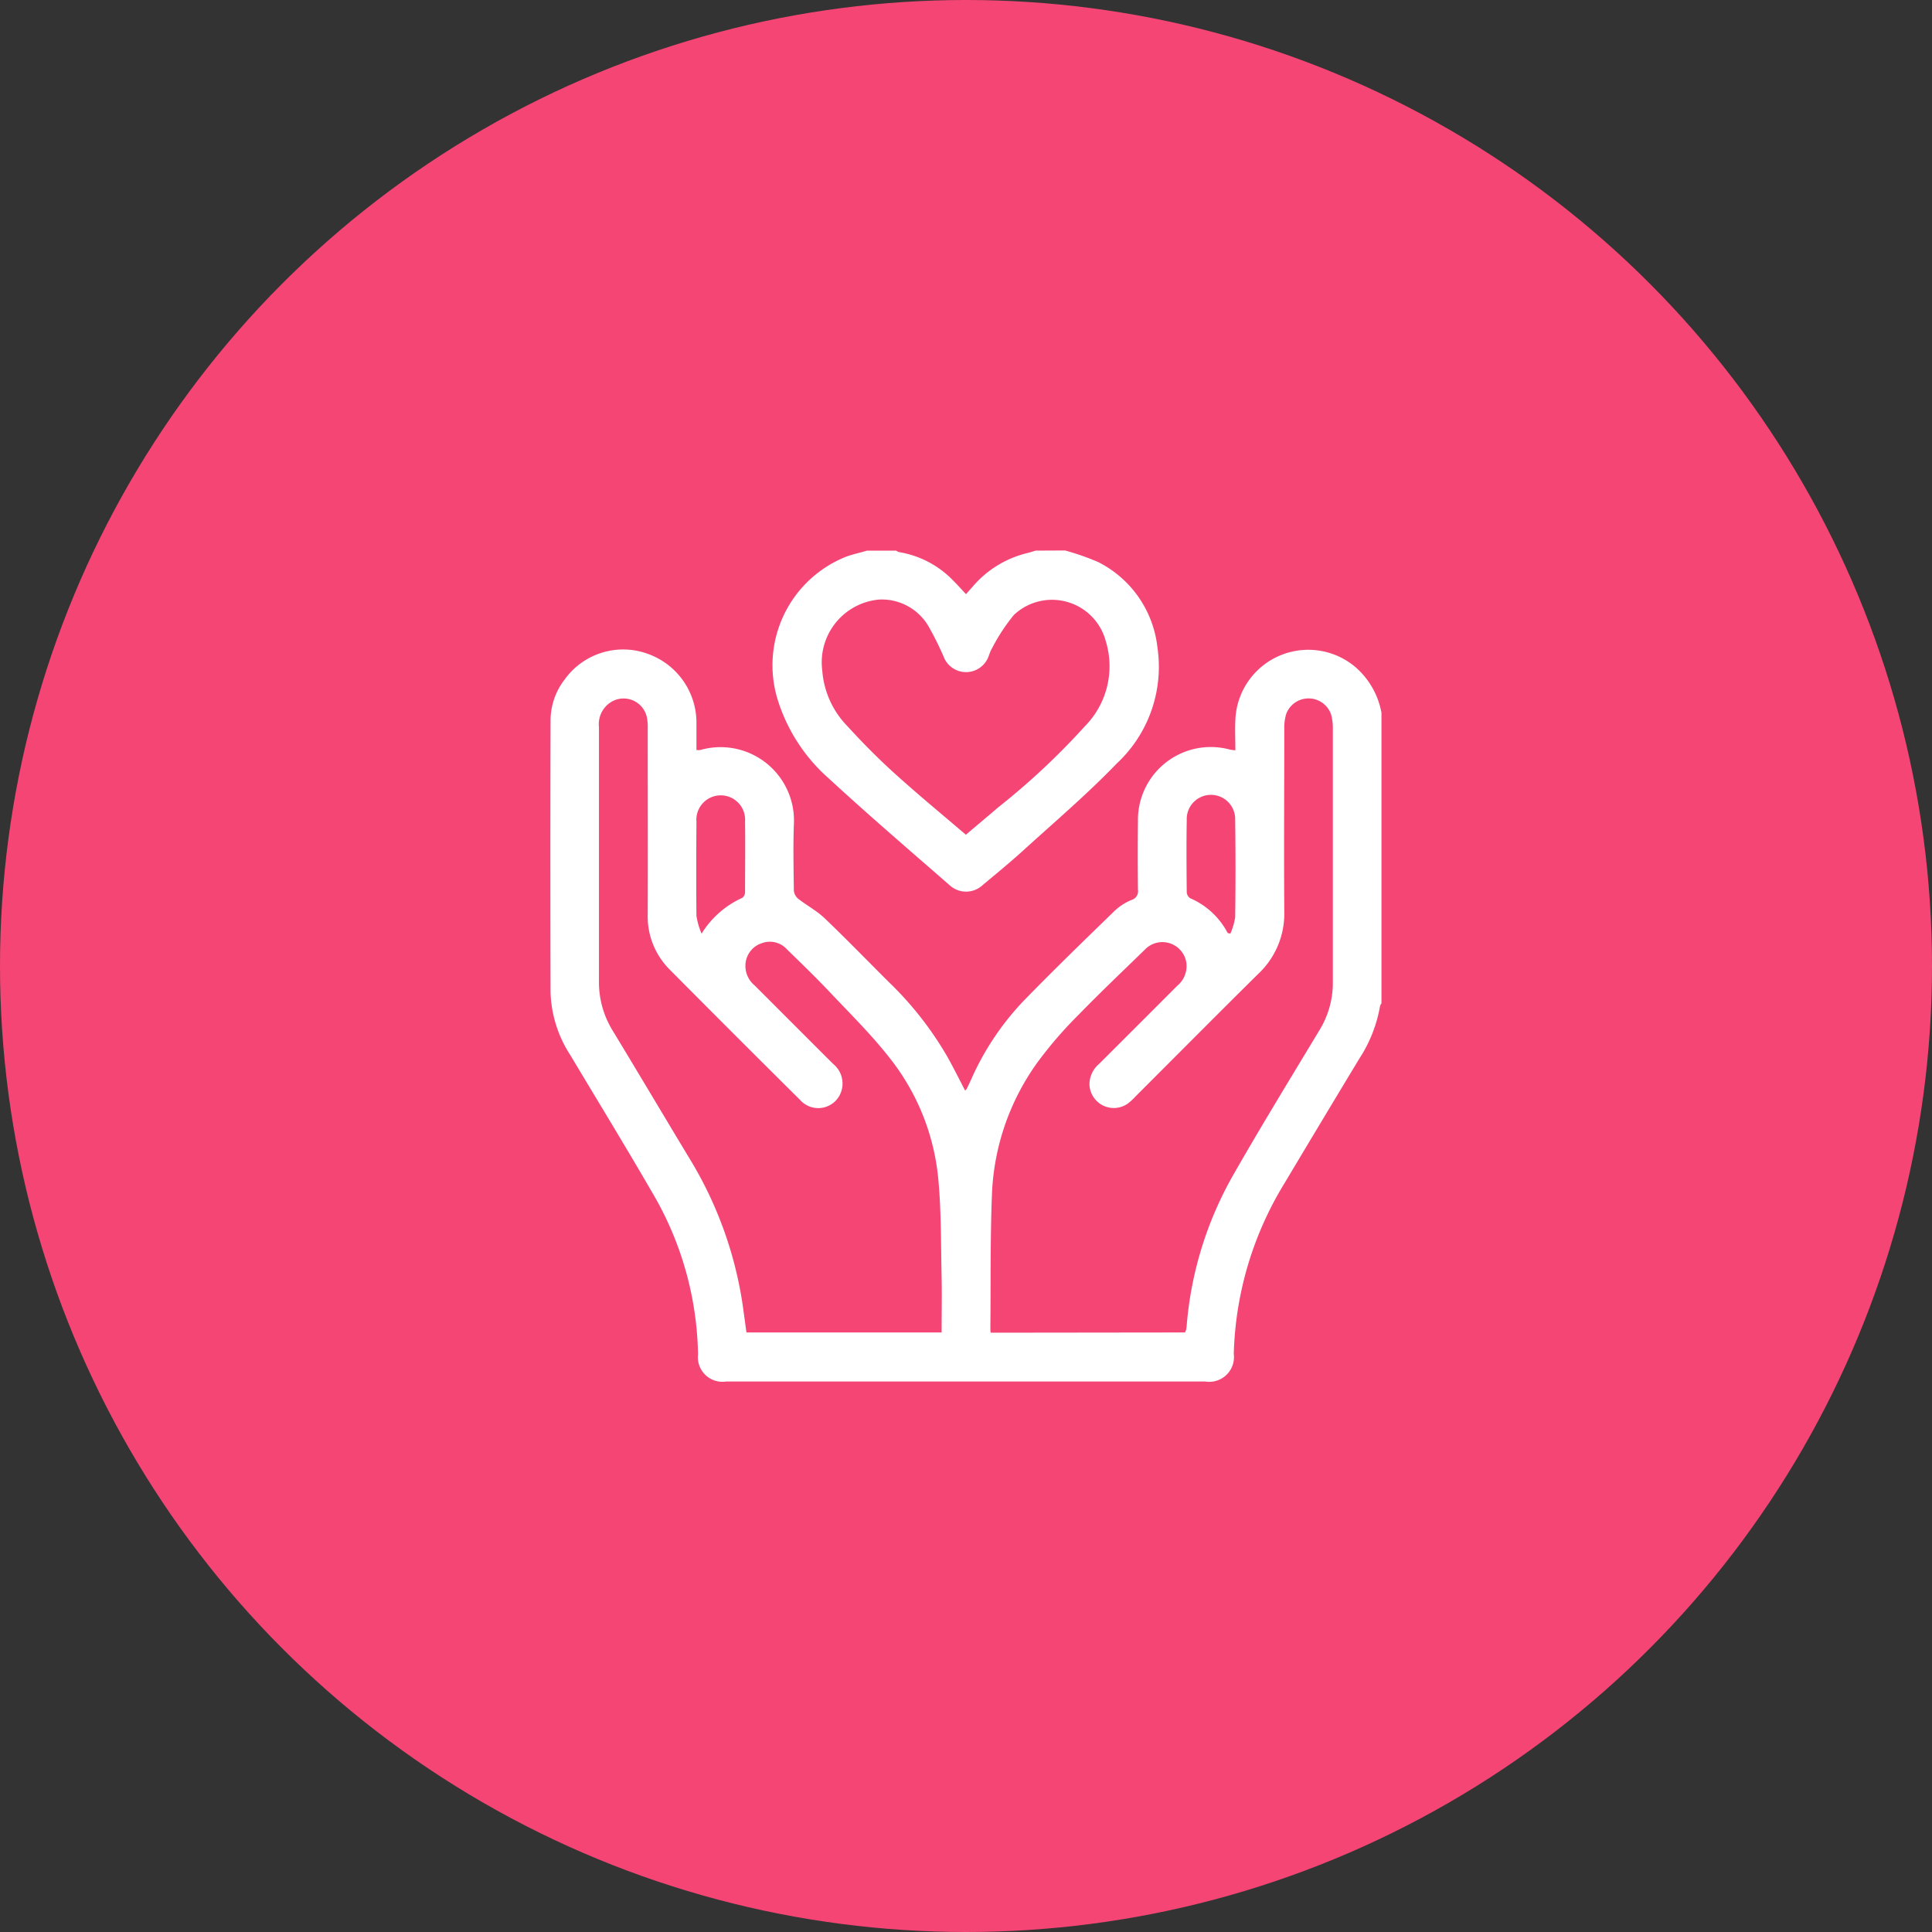
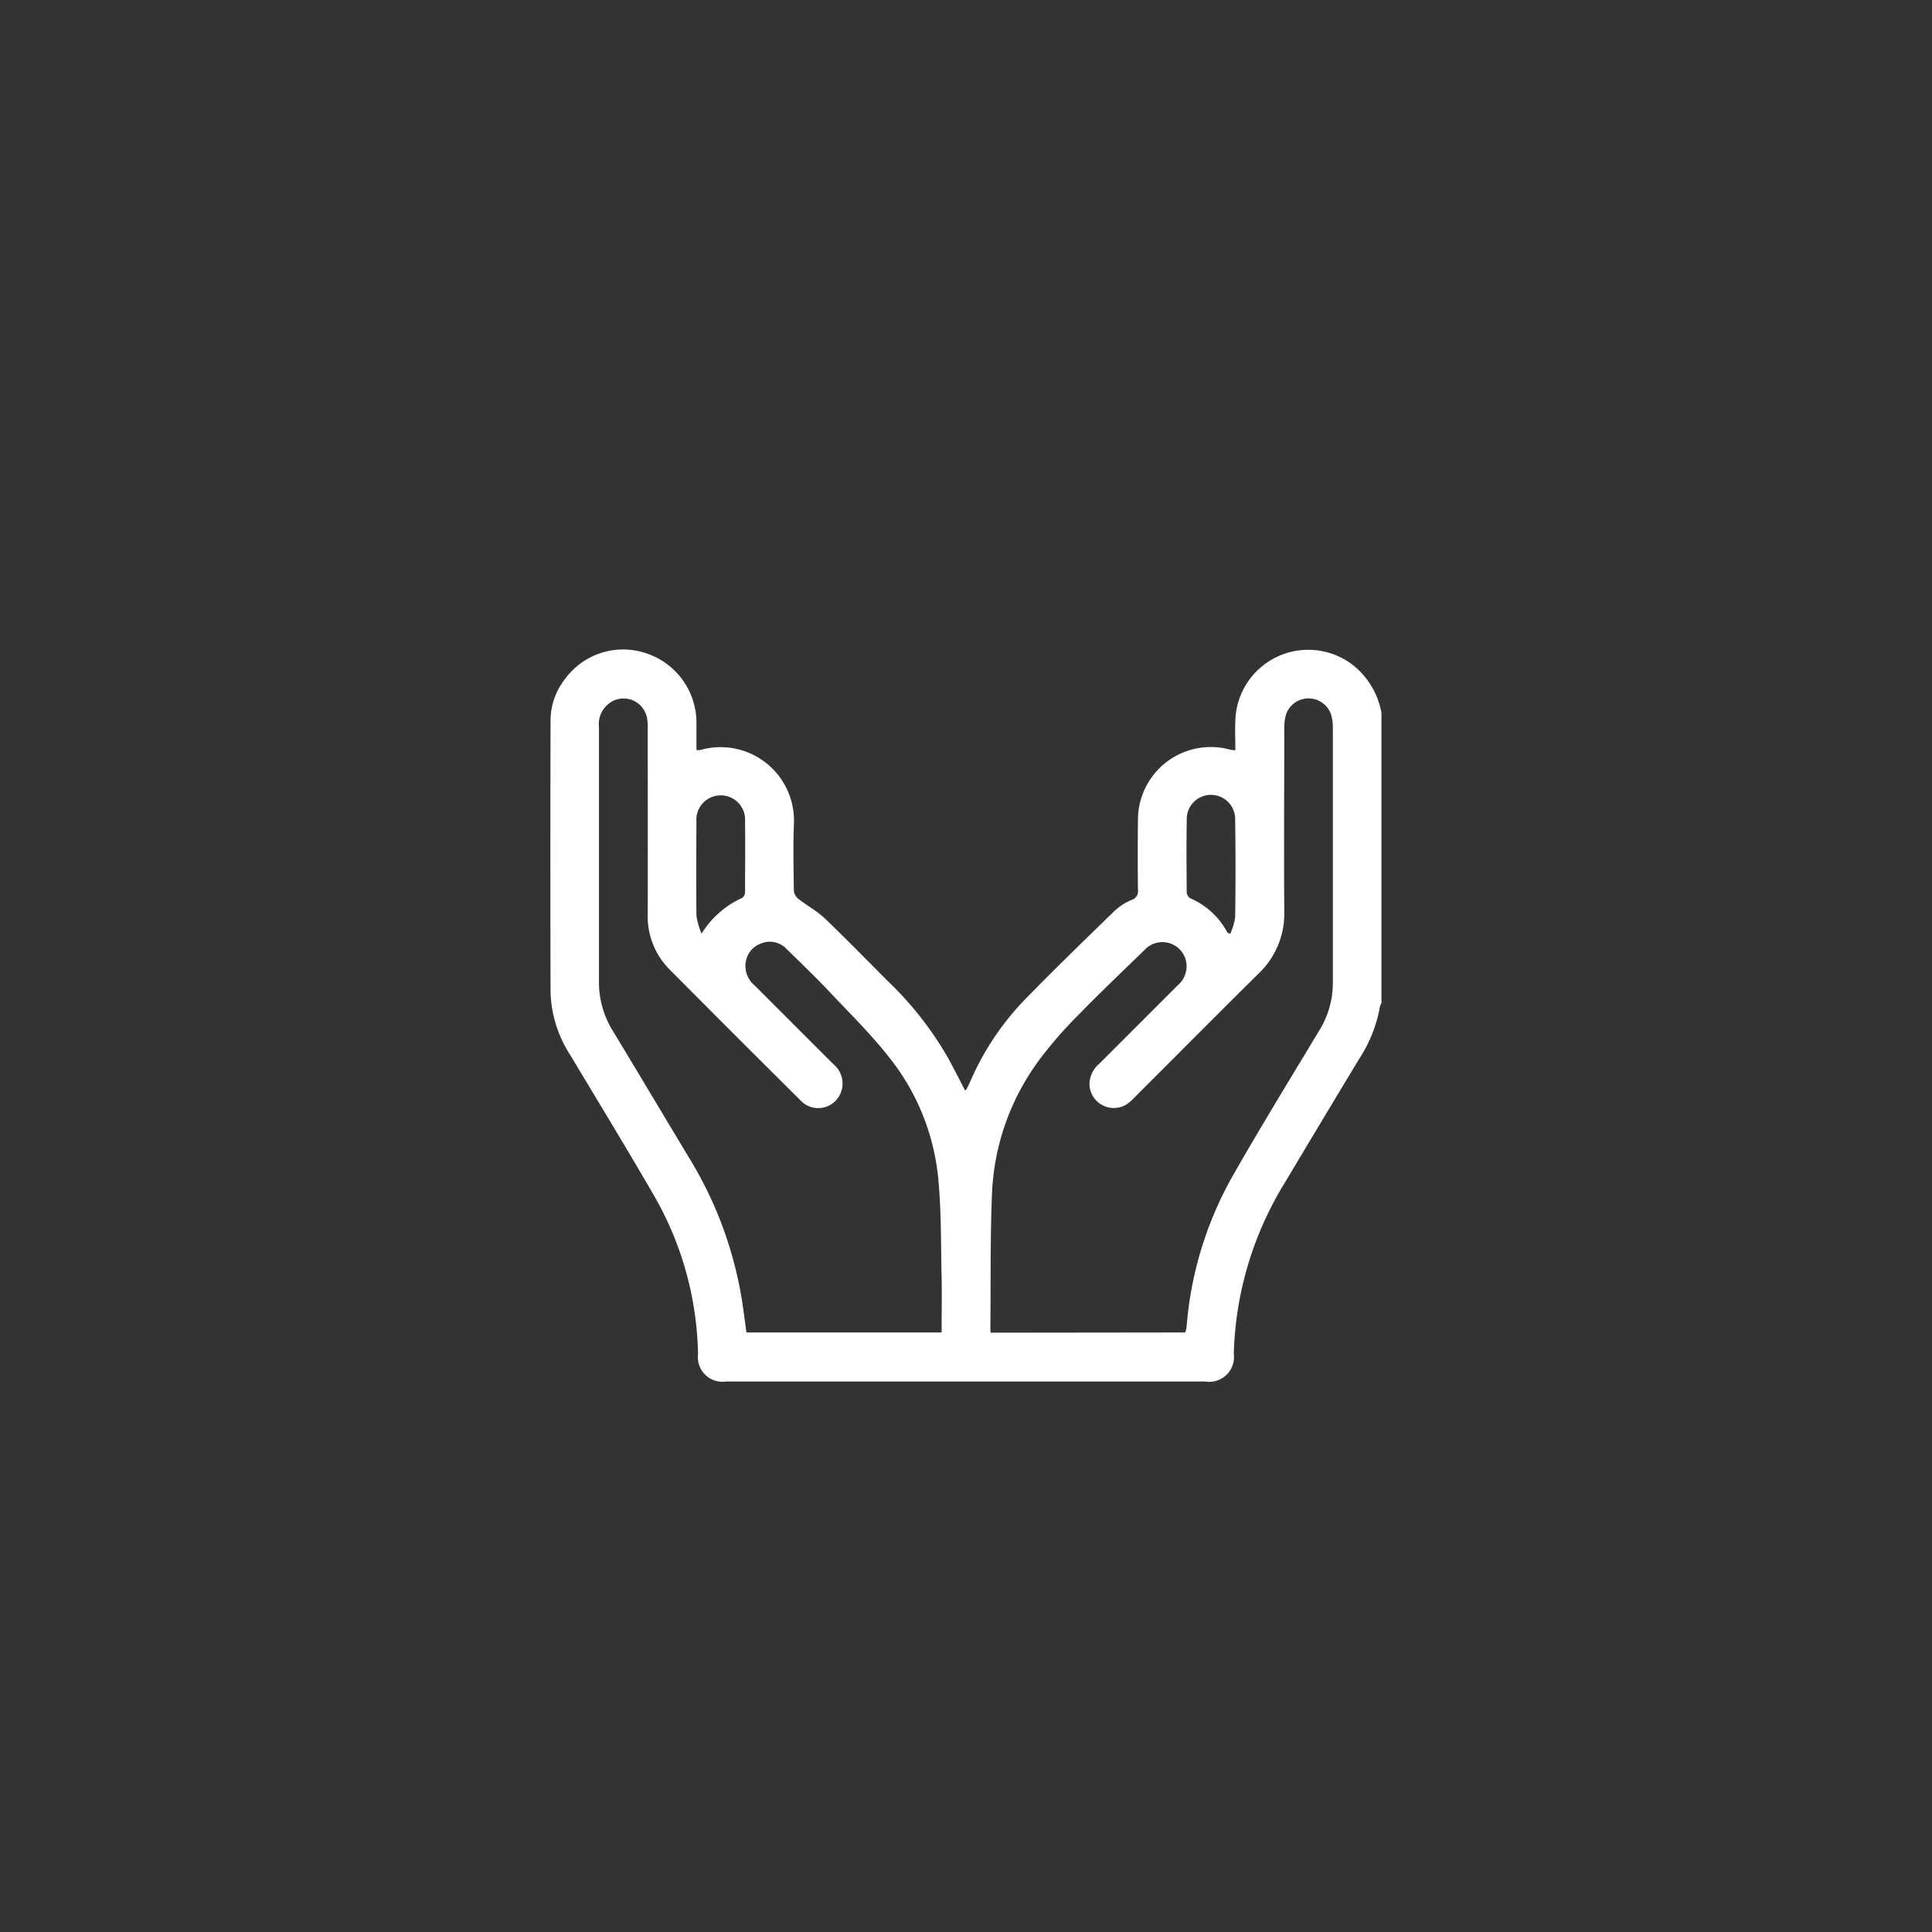
<svg xmlns="http://www.w3.org/2000/svg" width="50" height="50" viewBox="0 0 50 50">
  <rect x="0" y="0" width="50" height="50" fill="#333333" stroke="none" />
  <g id="Group_128" data-name="Group 128" transform="translate(-145 -5121.5)">
-     <circle id="Ellipse_10" data-name="Ellipse 10" cx="25" cy="25" r="25" transform="translate(145 5121.5)" fill="#f54575" />
    <g id="Group_121" data-name="Group 121" transform="translate(159.246 5135.746)">
      <path id="Path_84" data-name="Path 84" d="M1272.4,2015.168v7.52a.251.251,0,0,0-.037.072,3.6,3.6,0,0,1-.533,1.355c-.651,1.077-1.3,2.158-1.944,3.237a8.891,8.891,0,0,0-1.308,4.41.639.639,0,0,1-.73.714h-12.413a.635.635,0,0,1-.722-.7,8.512,8.512,0,0,0-1.121-4.081c-.713-1.235-1.457-2.452-2.19-3.676a3.153,3.153,0,0,1-.506-1.621q-.009-3.508,0-7.015a1.743,1.743,0,0,1,.364-1.074,1.863,1.863,0,0,1,2.187-.653,1.892,1.892,0,0,1,1.225,1.807c0,.223,0,.445,0,.669a.428.428,0,0,0,.1,0,1.9,1.9,0,0,1,2.421,1.937c-.02.566-.007,1.134,0,1.7a.31.31,0,0,0,.108.209c.224.176.482.312.686.506.567.541,1.112,1.105,1.668,1.658a8.784,8.784,0,0,1,1.52,1.945c.156.281.3.569.45.859.021-.022.034-.031.04-.042.037-.075.073-.151.108-.227a7.114,7.114,0,0,1,1.35-2.036c.776-.8,1.575-1.572,2.373-2.348a1.431,1.431,0,0,1,.438-.281.236.236,0,0,0,.164-.266q-.01-.893,0-1.785a1.885,1.885,0,0,1,2.379-1.84,1.413,1.413,0,0,0,.142.019c0-.268-.013-.527,0-.784a1.888,1.888,0,0,1,3.095-1.38A2.046,2.046,0,0,1,1272.4,2015.168Zm-5.083,16.038a.58.58,0,0,0,.028-.073,1,1,0,0,0,.014-.1,9.409,9.409,0,0,1,1.2-3.894c.724-1.269,1.489-2.514,2.242-3.766a2.33,2.33,0,0,0,.341-1.235c0-2.184,0-4.368,0-6.552a1.32,1.32,0,0,0-.045-.372.617.617,0,0,0-1.161-.018,1.208,1.208,0,0,0-.051.371c0,1.582-.011,3.164,0,4.746a2.133,2.133,0,0,1-.672,1.611c-1.065,1.053-2.12,2.117-3.18,3.176a1.528,1.528,0,0,1-.2.184.63.63,0,0,1-.99-.5.7.7,0,0,1,.252-.531q1.011-1.008,2.02-2.019a.659.659,0,0,0,.235-.6.627.627,0,0,0-1.079-.33c-.572.557-1.151,1.106-1.707,1.678a10.676,10.676,0,0,0-1.031,1.186,6.241,6.241,0,0,0-1.212,3.429c-.047,1.16-.031,2.323-.042,3.484,0,.04,0,.081.007.131Zm-6.3,0c0-.484.009-.959,0-1.433-.02-.86-.006-1.723-.09-2.577a5.923,5.923,0,0,0-1.251-3.089c-.467-.6-1.013-1.137-1.536-1.691-.365-.387-.748-.757-1.129-1.128a.593.593,0,0,0-.656-.153.61.61,0,0,0-.409.491.655.655,0,0,0,.233.6c.679.677,1.355,1.358,2.035,2.034a.651.651,0,0,1,.214.681.627.627,0,0,1-1.074.247q-1.692-1.679-3.372-3.371a1.945,1.945,0,0,1-.571-1.441c.006-1.6,0-3.192,0-4.789a1.378,1.378,0,0,0-.016-.271.617.617,0,0,0-.883-.453.674.674,0,0,0-.363.677q0,3.287,0,6.574a2.382,2.382,0,0,0,.351,1.274c.66,1.088,1.309,2.182,1.966,3.272a10.119,10.119,0,0,1,1.389,3.746c.04.267.074.535.111.8Zm-6.213-10.32a2.4,2.4,0,0,1,1.056-.929.191.191,0,0,0,.07-.148c0-.609.008-1.217,0-1.826a.631.631,0,1,0-1.258.007c-.005.812-.008,1.623,0,2.435A1.893,1.893,0,0,0,1254.806,2020.887Zm13.615-.017.07.015a1.633,1.633,0,0,0,.125-.424q.018-1.259,0-2.519a.627.627,0,1,0-1.253.007c-.011.623-.006,1.245,0,1.868a.2.2,0,0,0,.093.154A1.969,1.969,0,0,1,1268.421,2020.87Z" transform="translate(-1250.894 -2010.968)" fill="#fff" />
-       <path id="Path_85" data-name="Path 85" d="M1367.764,1964.961a6.4,6.4,0,0,1,.859.3,2.819,2.819,0,0,1,1.532,2.2,3.42,3.42,0,0,1-1.051,3.013c-.771.8-1.619,1.521-2.441,2.269-.331.3-.678.584-1.022.871a.63.63,0,0,1-.861.012c-1.048-.915-2.106-1.821-3.128-2.764a4.494,4.494,0,0,1-1.334-2.072,3.025,3.025,0,0,1,1.786-3.67c.174-.063.357-.1.536-.155h.756a.239.239,0,0,0,.07.038,2.515,2.515,0,0,1,1.4.732c.113.112.218.231.336.357l.17-.192a2.688,2.688,0,0,1,1.4-.868c.079-.019.156-.045.234-.067Zm-2.567,7.358c.289-.245.567-.477.842-.713a18.455,18.455,0,0,0,2.234-2.09,2.21,2.21,0,0,0,.546-2.209,1.439,1.439,0,0,0-2.377-.678,4.865,4.865,0,0,0-.568.867c-.051.082-.072.181-.115.269a.621.621,0,0,1-1.112,0,7.95,7.95,0,0,0-.385-.787,1.4,1.4,0,0,0-1.316-.746,1.631,1.631,0,0,0-1.464,1.834,2.3,2.3,0,0,0,.652,1.443c.385.423.79.832,1.214,1.216C1363.948,1971.269,1364.574,1971.784,1365.2,1972.319Z" transform="translate(-1354.448 -1964.961)" fill="#fff" />
    </g>
  </g>
</svg>